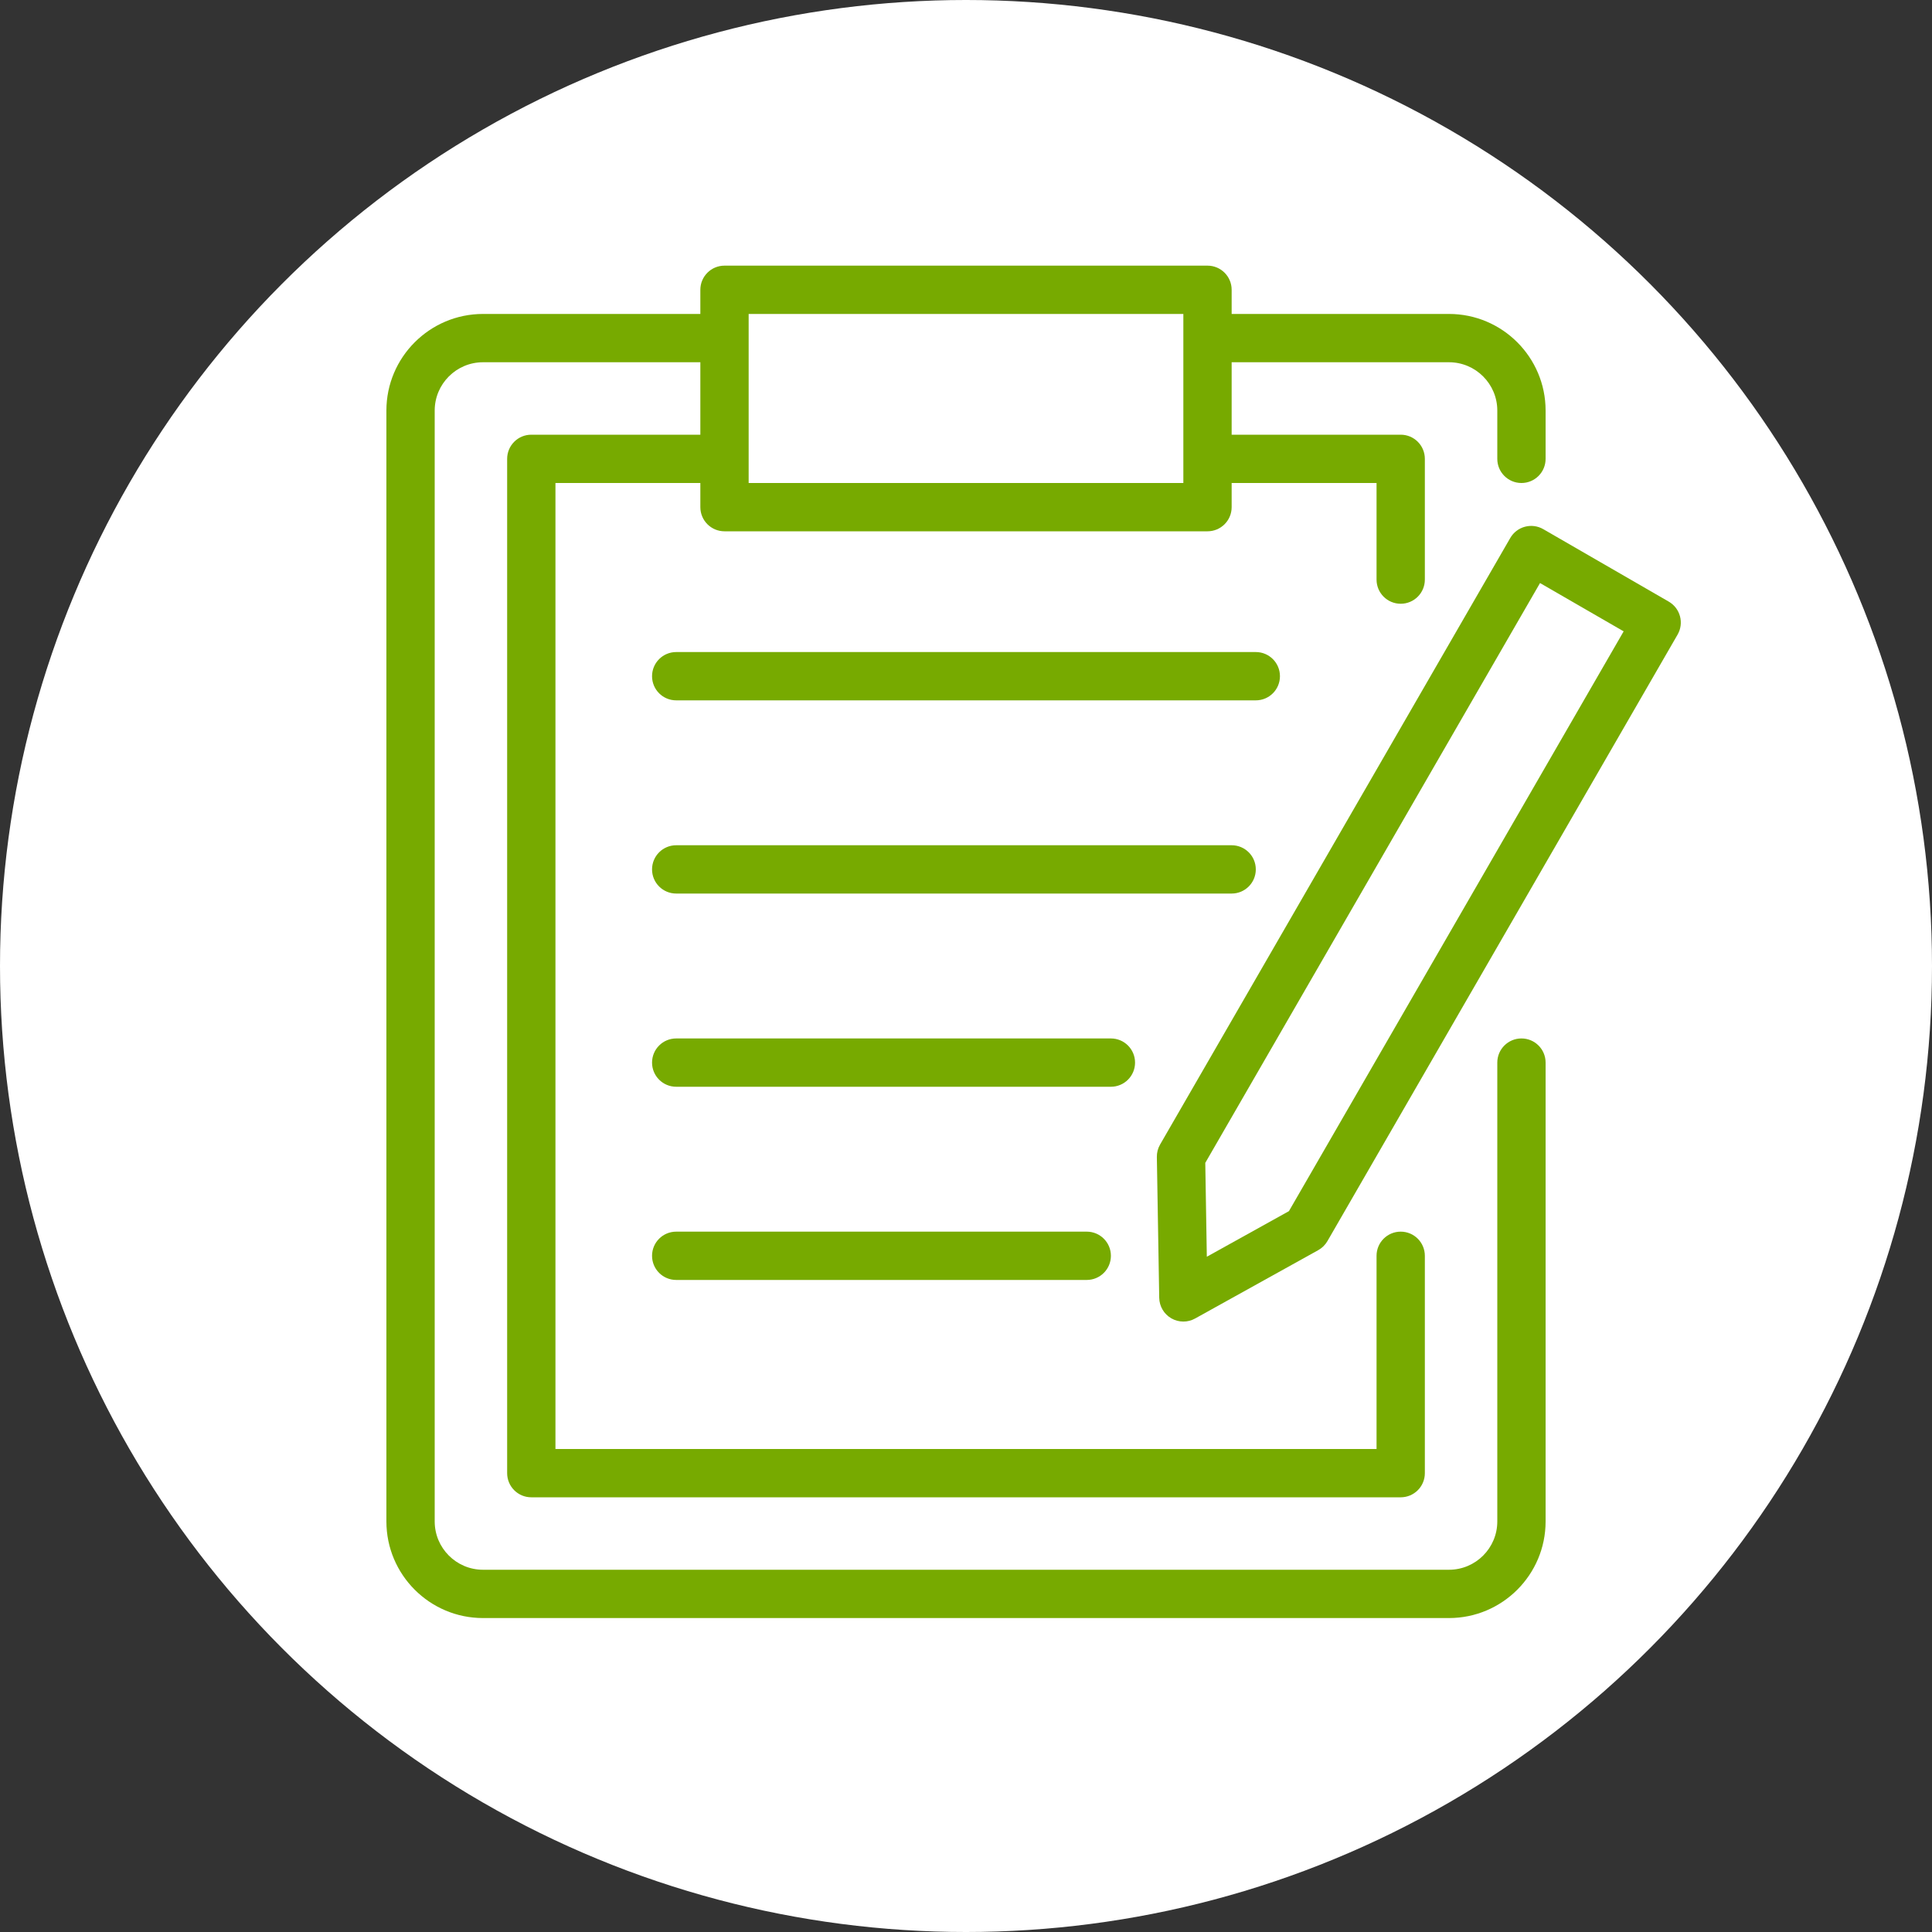
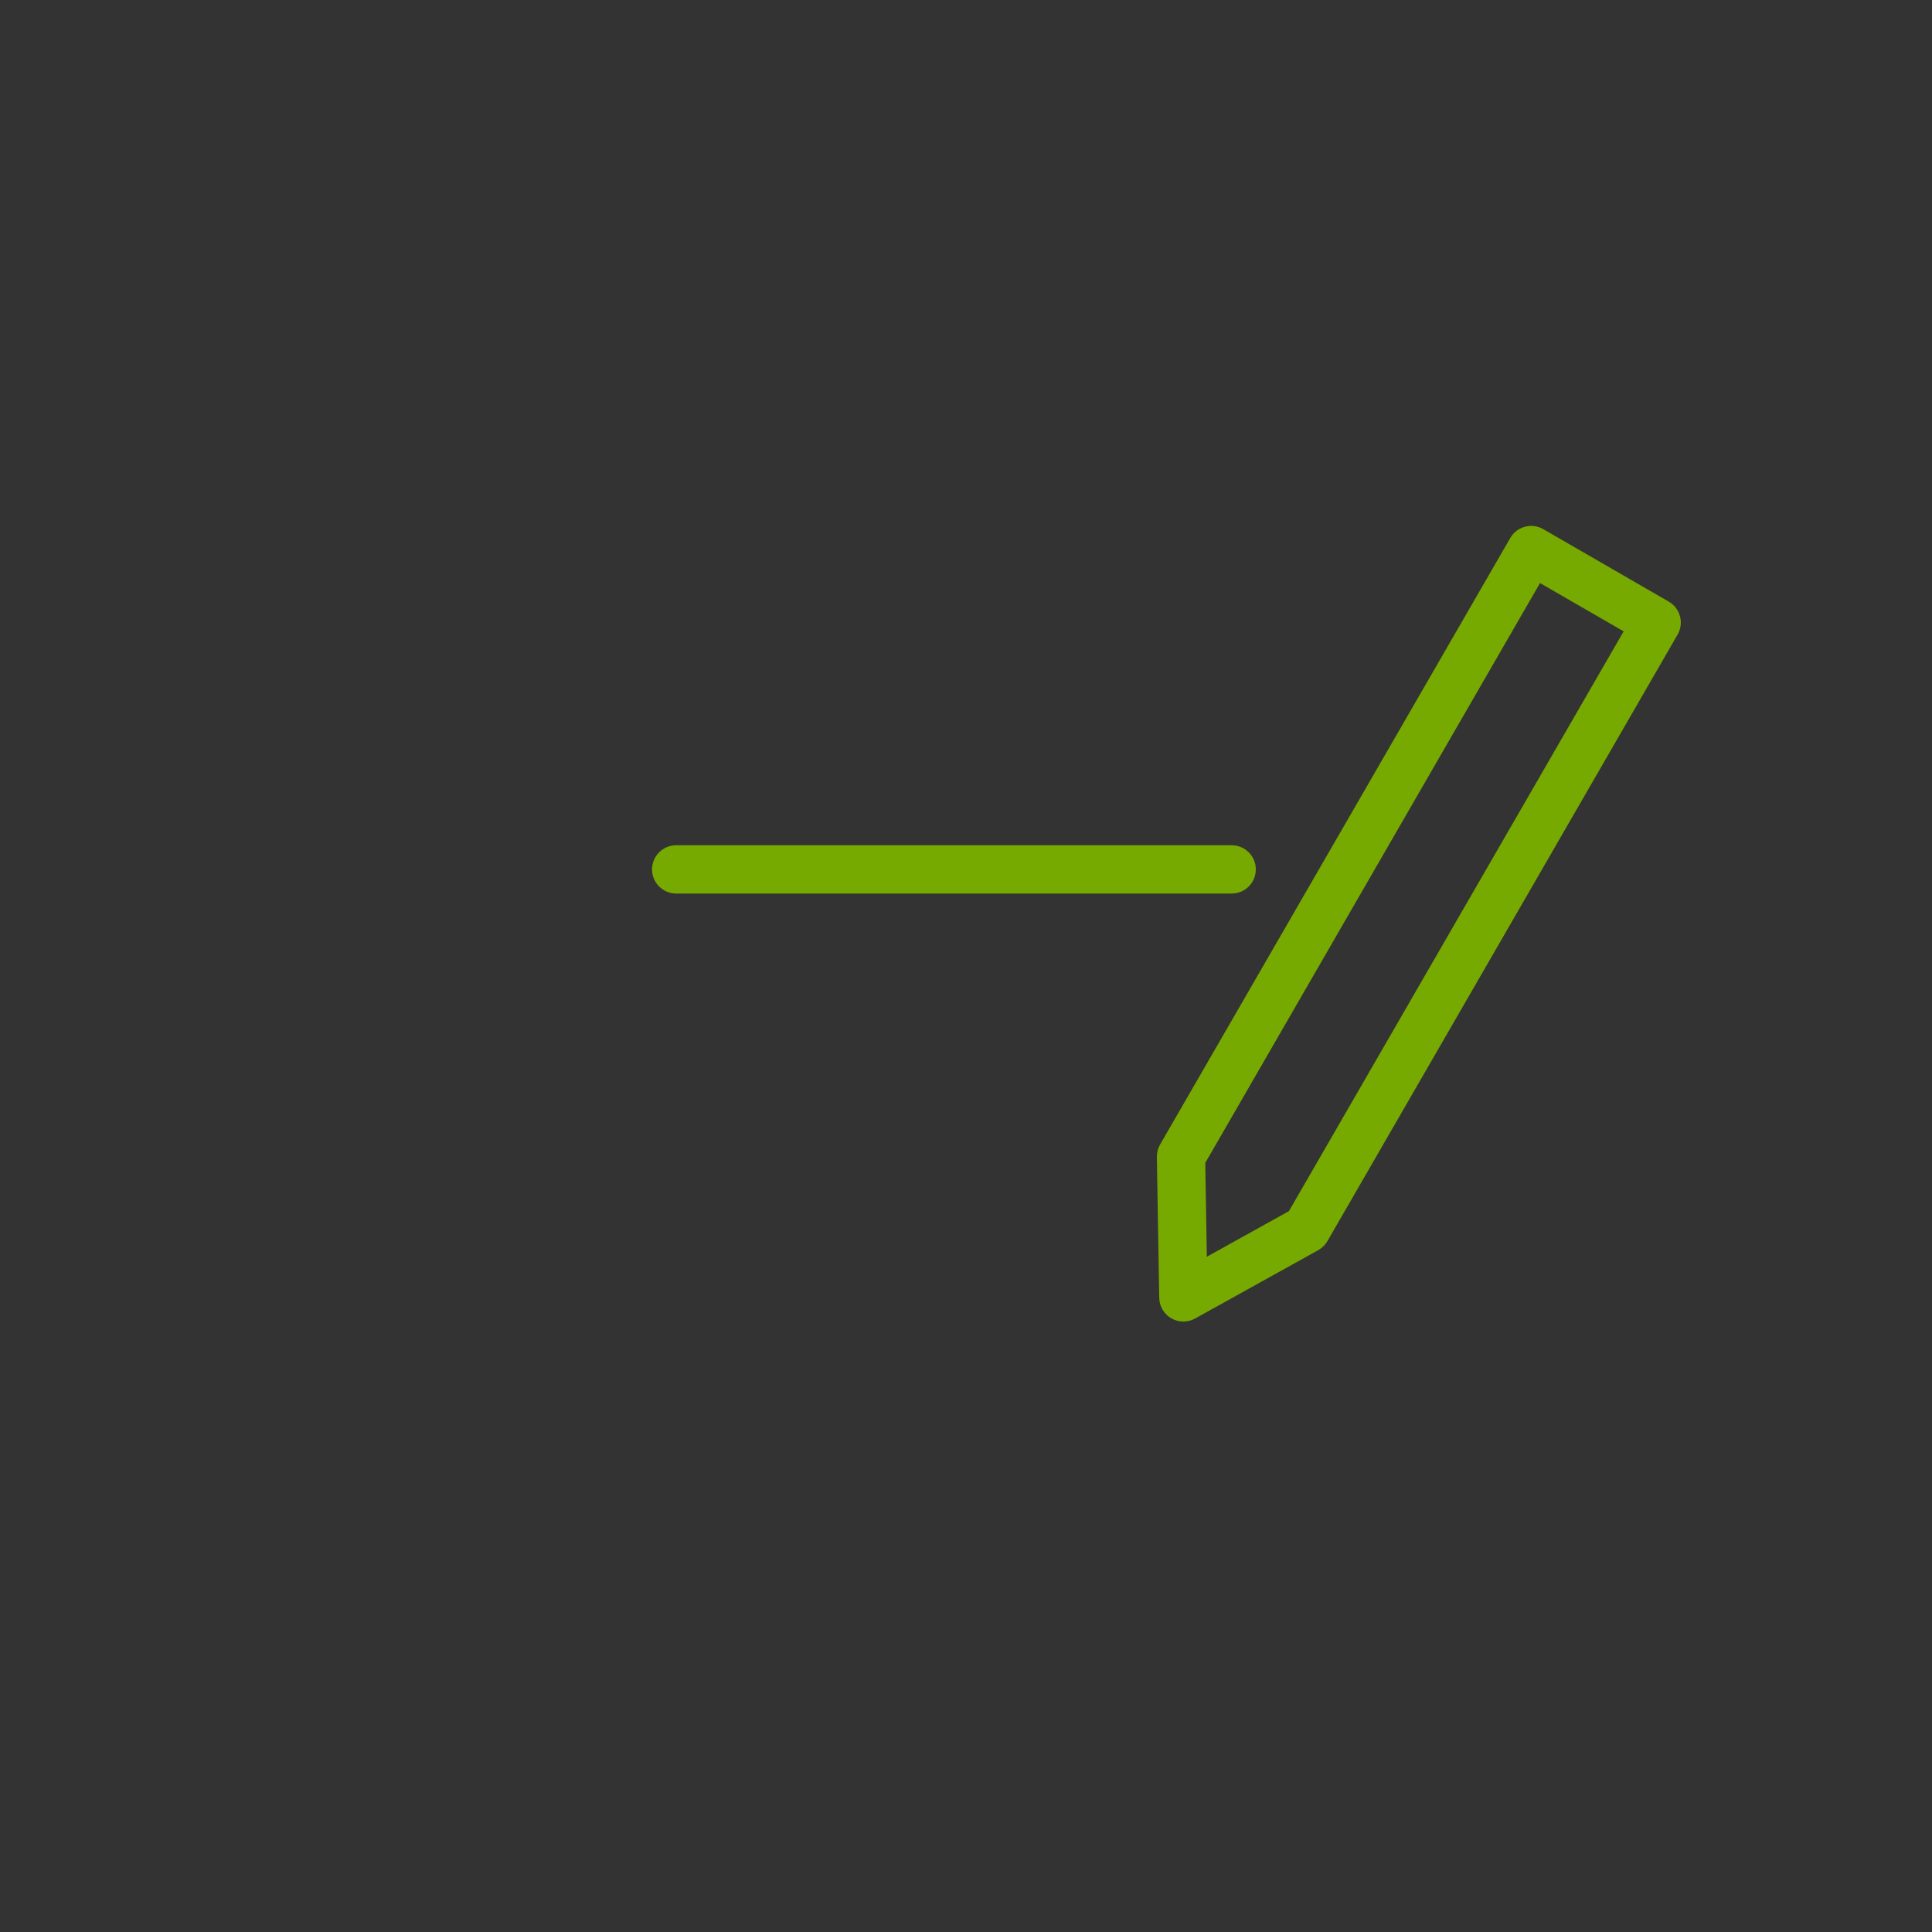
<svg xmlns="http://www.w3.org/2000/svg" width="80" height="80" viewBox="0 0 80 80">
  <rect x="0" y="0" width="80" height="80" fill="#333333" stroke="none" />
  <defs>
    <style>.cls-1{fill:#7a0;}.cls-2{fill:#fff;}</style>
  </defs>
  <g id="BG">
-     <circle class="cls-2" cx="40" cy="40" r="40" />
-   </g>
+     </g>
  <g id="Icon">
-     <path class="cls-1" d="M63,43c-.553,0-1,.447-1,1v19c0,1.103-.897,2-2,2H20c-1.103,0-2-.897-2-2V17c0-1.103.897-2,2-2h9v3h-7c-.553,0-1,.447-1,1v42c0,.553.447,1,1,1h36c.553,0,1-.447,1-1v-9c0-.553-.447-1-1-1s-1,.447-1,1v8H23V20h6v1c0,.553.447,1,1,1h20c.553,0,1-.447,1-1v-1h6v4c0,.553.447,1,1,1s1-.447,1-1v-5c0-.553-.447-1-1-1h-7v-3h9c1.103,0,2,.897,2,2v2c0,.553.447,1,1,1s1-.447,1-1v-2c0-2.206-1.794-4-4-4h-9v-1c0-.553-.447-1-1-1h-20c-.553,0-1,.447-1,1v1h-9c-2.206,0-4,1.794-4,4v46c0,2.206,1.794,4,4,4h40c2.206,0,4-1.794,4-4v-19c0-.553-.447-1-1-1ZM31,13h18v7h-18v-7Z" />
    <path class="cls-1" d="M69.098,24.911l-5.195-3c-.23-.133-.504-.169-.759-.1-.256.068-.475.236-.607.466l-14.5,25.115c-.091.157-.137.336-.134.517l.098,5.83c.006.352.195.674.5.85.154.089.327.134.5.134.167,0,.334-.042.485-.126l5.098-2.83c.158-.088.29-.217.381-.374l14.5-25.115c.276-.479.112-1.09-.366-1.366ZM53.37,50.152l-3.398,1.887-.064-3.887,13.861-24.009,3.463,2-13.861,24.009Z" />
-     <path class="cls-1" d="M53,28c0-.553-.447-1-1-1h-24c-.553,0-1,.447-1,1s.447,1,1,1h24c.553,0,1-.447,1-1Z" />
    <path class="cls-1" d="M52,36c0-.553-.447-1-1-1h-23c-.553,0-1,.447-1,1s.447,1,1,1h23c.553,0,1-.447,1-1Z" />
-     <path class="cls-1" d="M47,44c0-.553-.447-1-1-1h-18c-.553,0-1,.447-1,1s.447,1,1,1h18c.553,0,1-.447,1-1Z" />
-     <path class="cls-1" d="M28,51c-.553,0-1,.447-1,1s.447,1,1,1h17c.553,0,1-.447,1-1s-.447-1-1-1h-17Z" />
  </g>
</svg>